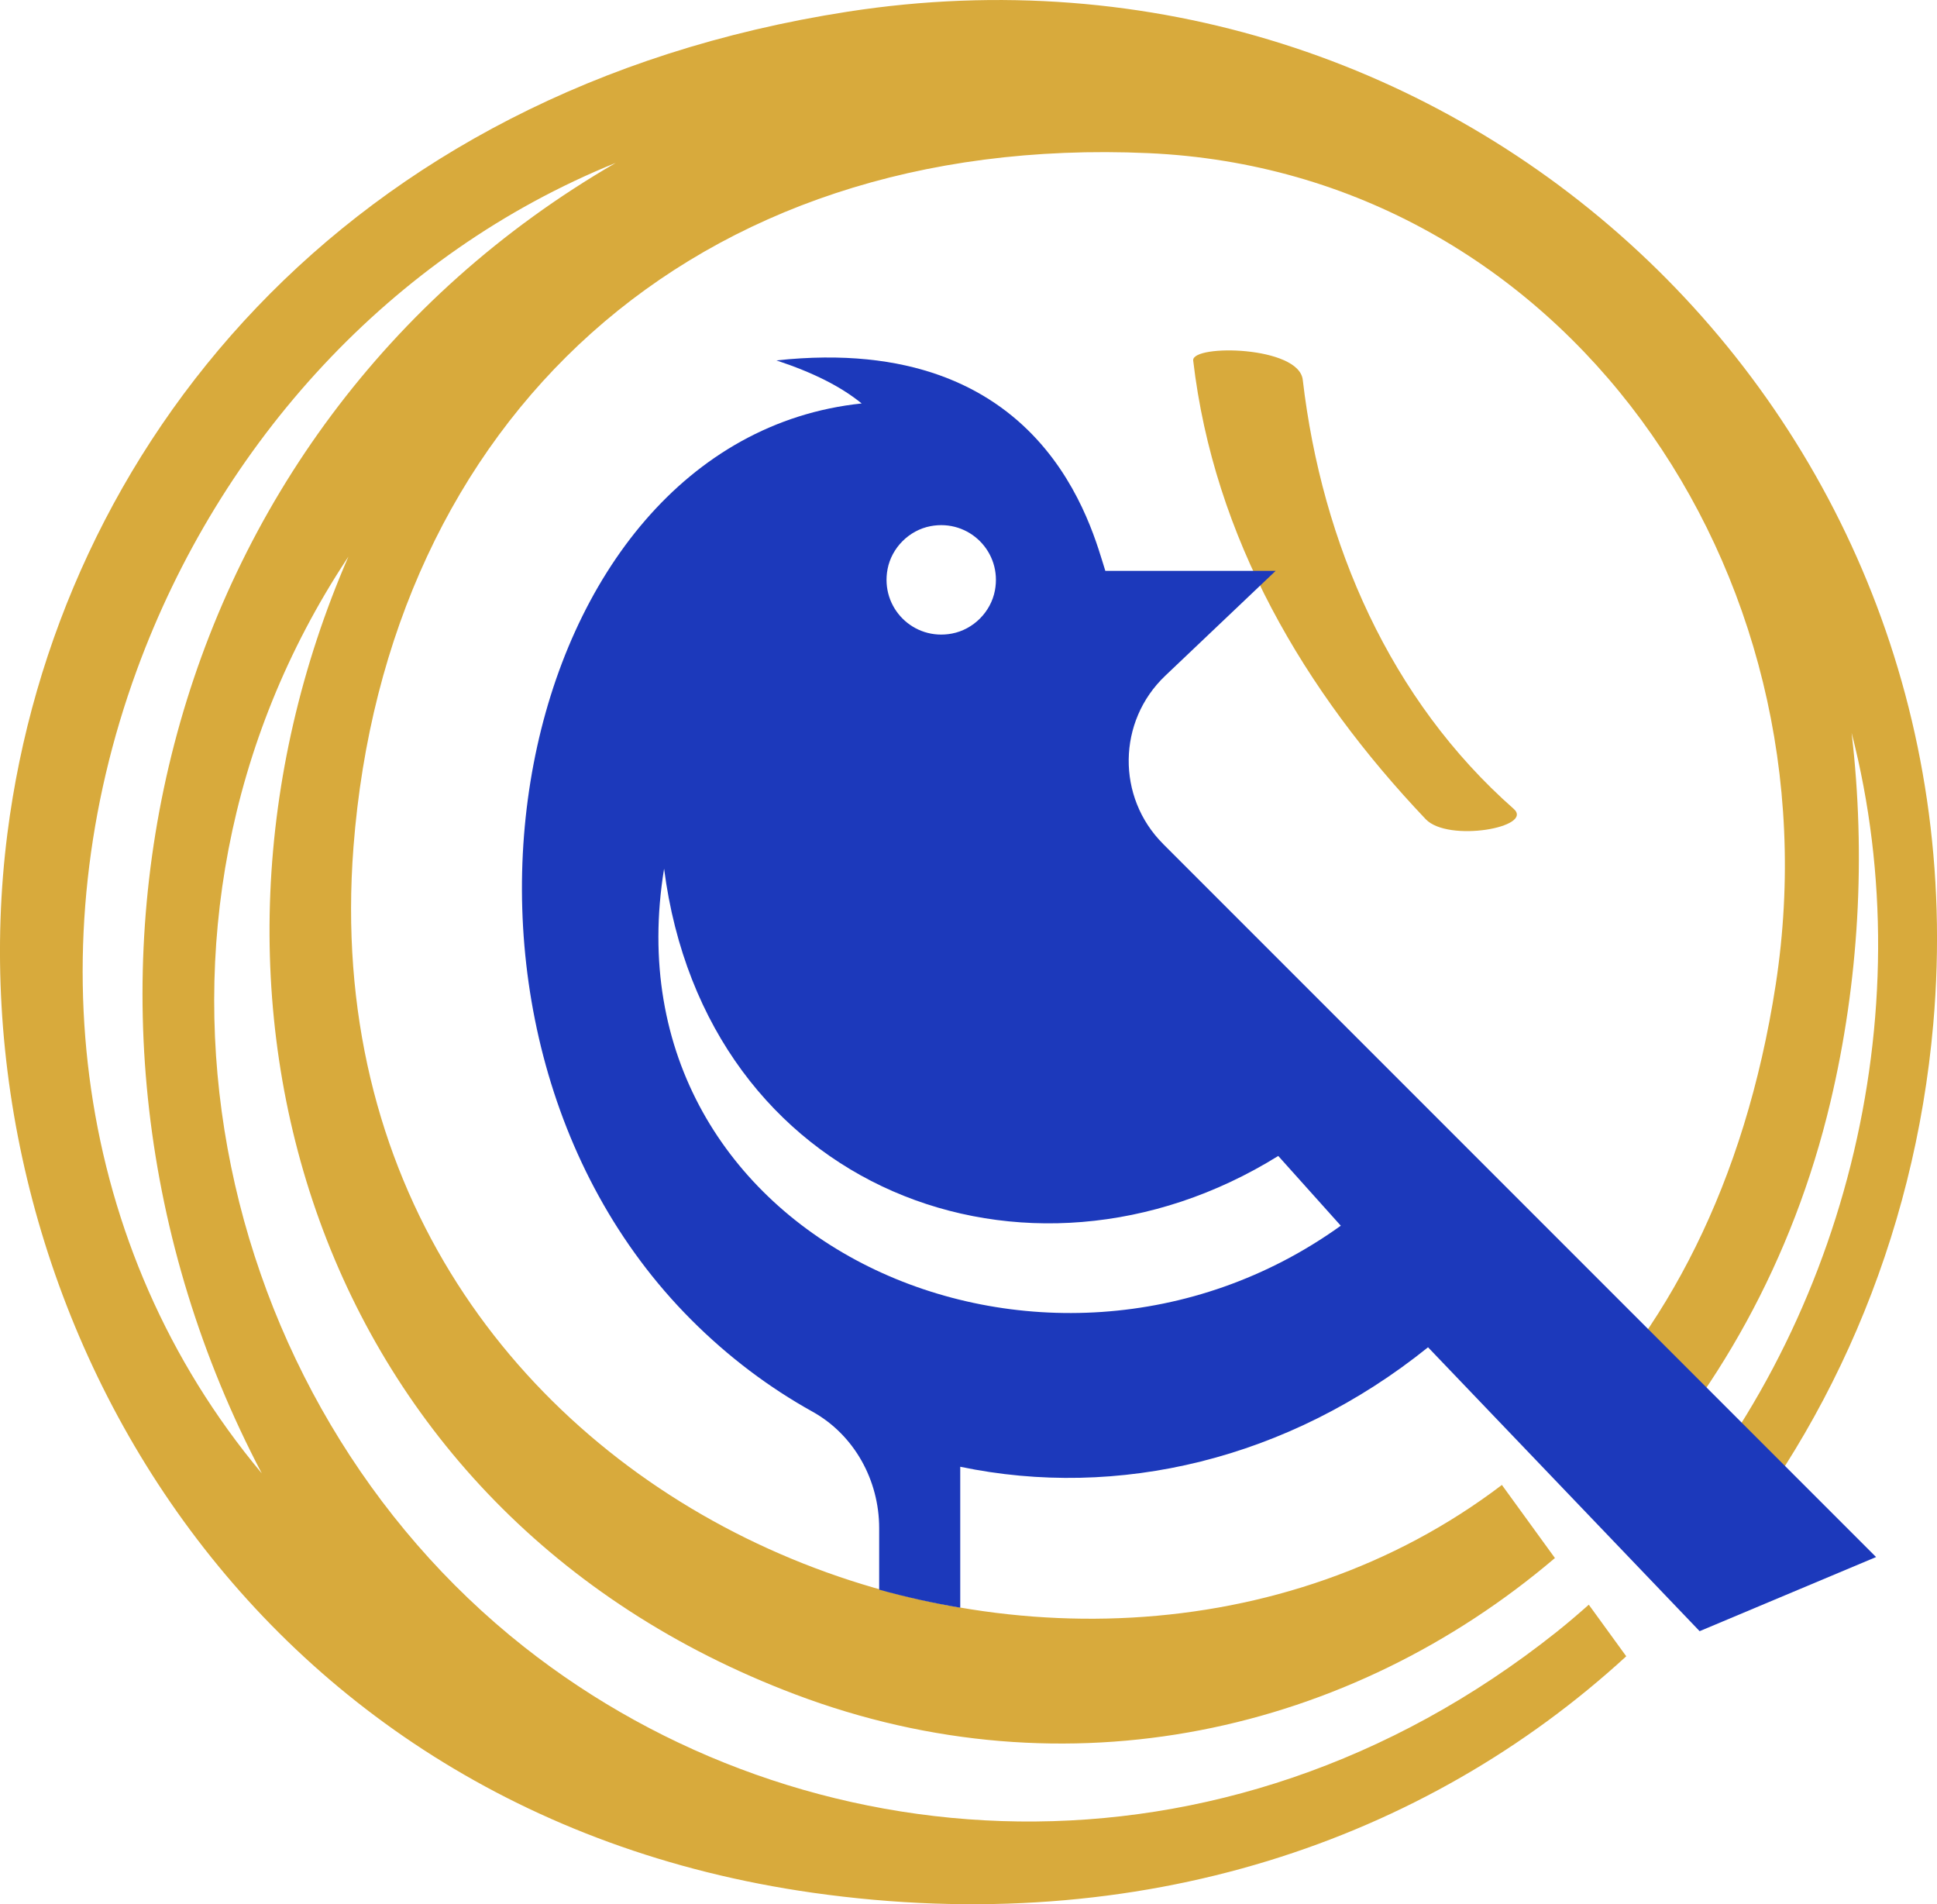
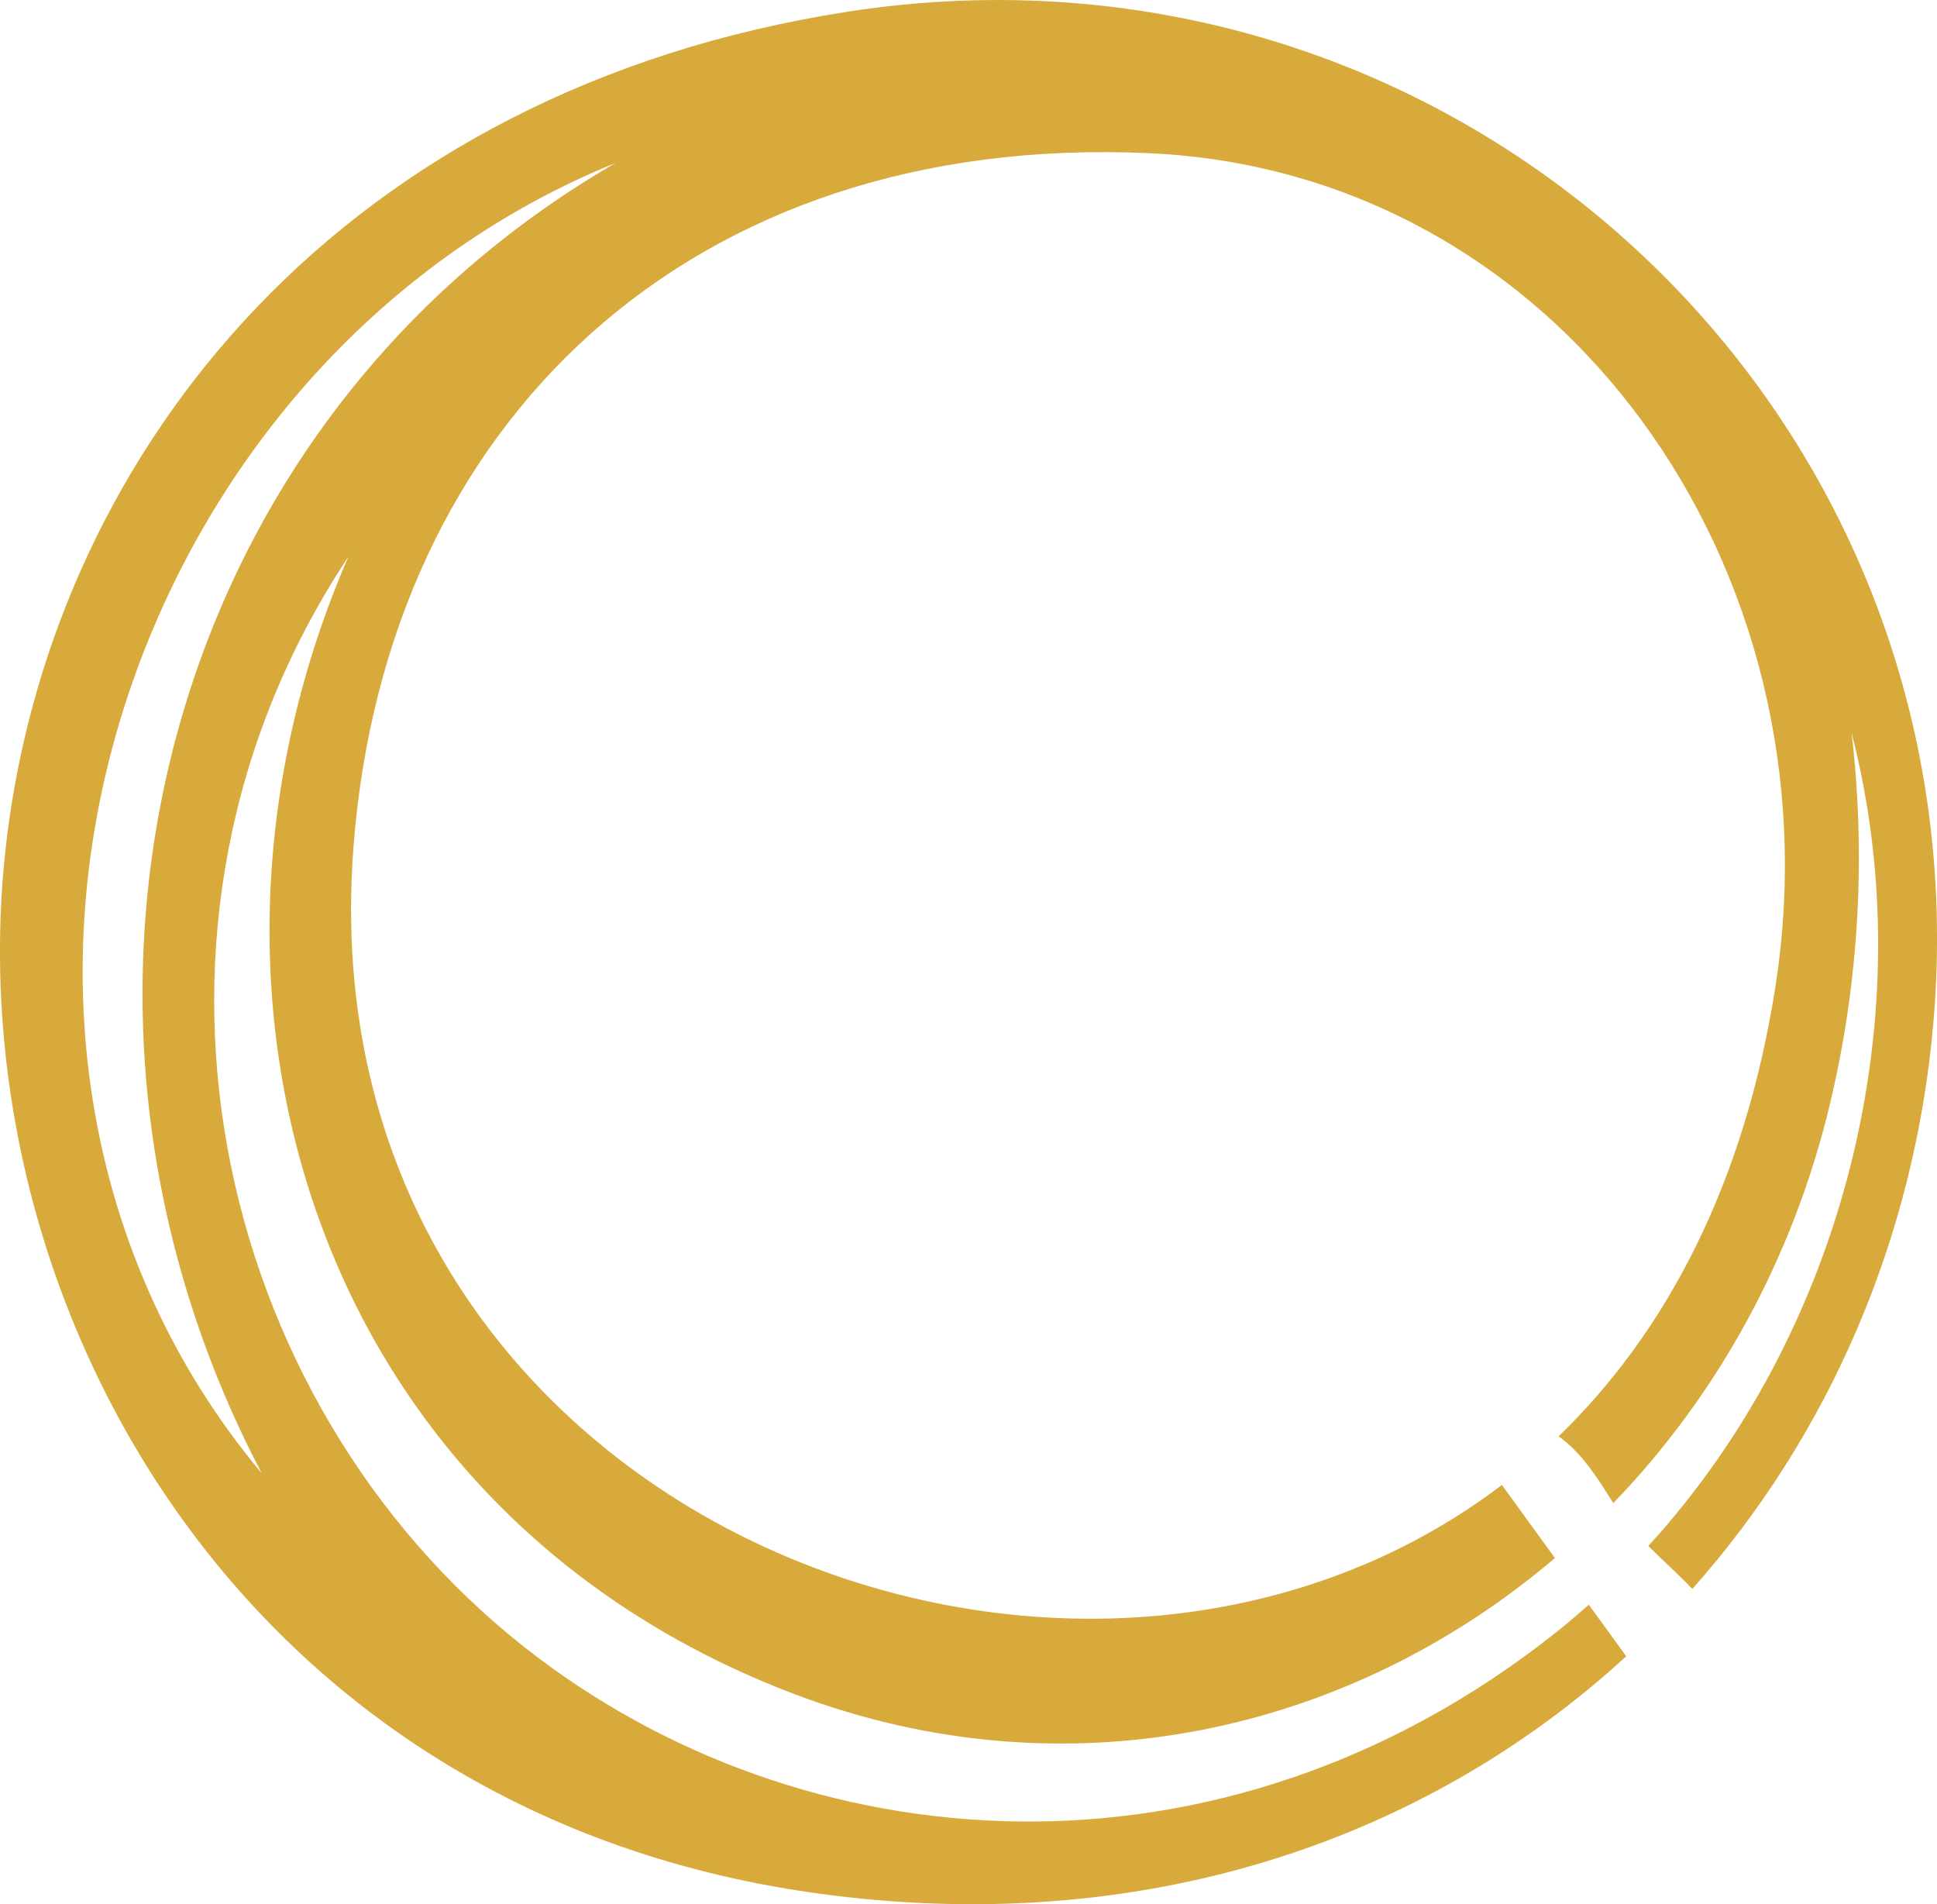
<svg xmlns="http://www.w3.org/2000/svg" id="Layer_1" data-name="Layer 1" viewBox="0 0 395.19 388.44">
  <defs>
    <style>
      .cls-1 {
        fill: #1c39bb;
      }

      .cls-1, .cls-2 {
        stroke-width: 0px;
      }

      .cls-2 {
        fill: #d8aa3c;
      }
    </style>
  </defs>
  <path class="cls-2" d="M172.9,2.39C70.01,18.37,11.55,91.34,1.51,170.03c-11.81,92.6,45.76,199.25,164.33,216.07,67.11,9.52,125.07-10.73,165.95-48.24l-7.64-10.52c-2.16,1.91-4.35,3.79-6.61,5.59-68.29,54.28-153.97,47.72-210.61,3.02-63.71-50.28-85.61-146.97-36.09-222.03.04-.06.07-.11.1-.16.05-.07.1-.14.14-.21-38.66,89.02-7.41,194.82,91.13,232.07,55.6,21.02,113.24,7.76,155.03-27.8l-10.82-14.91c-88.48,67.26-244.71,5.05-234.3-130.16C78.8,86.07,140.88,27.07,234.3,31.24c84.47,3.77,141.05,84.89,127.98,169.64-6.29,40.74-22.52,71.08-44.28,92.1,4.91,3.58,7.94,8.56,11.15,13.63,20.93-21.67,36.66-49.58,44.3-81.82,5.82-24.57,7.26-50.2,4.32-75.29,14.86,57.55-1.53,122.17-41.48,165.86,2.95,2.95,6.1,5.74,8.98,8.76,27.77-31.2,45.32-71.39,49.16-115.26C405.39,83.58,297.16-16.92,172.9,2.39ZM53.41,300.55C14.93,254.57,7.54,192.36,27.93,136.65c16.94-46.27,51.8-84.85,97.69-103.42C31.65,87.63,3.53,205.71,53.41,300.55Z" />
  <g>
-     <path class="cls-2" d="M243.43,73.49c4.23,36.24,22.65,67.5,47.44,93.61,4.57,4.81,22.22,1.64,17.94-2.12-25.13-22.13-39.11-54.03-43.02-87.51-.8-6.89-22.45-7.28-22.36-3.98h0Z" />
-     <path class="cls-1" d="M237.29,172.14c-9.52-9.52-9.32-25.02.44-34.29l22.53-21.4h-34.75c-2.72-8.47-12.27-48.87-67.1-42.93,7.51,2.49,13.14,5.32,17.39,8.78-71.67,7.52-95.23,126.29-34.81,186.88,7.59,7.61,15.93,13.87,24.77,18.78,8.54,4.75,13.61,13.99,13.61,23.77v12.54c5.45,1.52,10.97,2.74,16.54,3.68v-28.75c32.12,6.71,66.91-1.42,95.44-24.37l55.41,57.91,36-15.12-145.47-145.47ZM181.08,116.1c.83-4.37,4.4-7.94,8.77-8.77,7.86-1.49,14.63,5.28,13.13,13.14-.83,4.37-4.4,7.94-8.77,8.77-7.86,1.49-14.62-5.27-13.13-13.14ZM135.49,177.21c8.43,65.46,74.12,90.39,125.3,58.59l12.76,14.23c-60.27,43.3-150.5,3.27-138.06-72.83Z" />
+     <path class="cls-2" d="M243.43,73.49h0Z" />
  </g>
</svg>